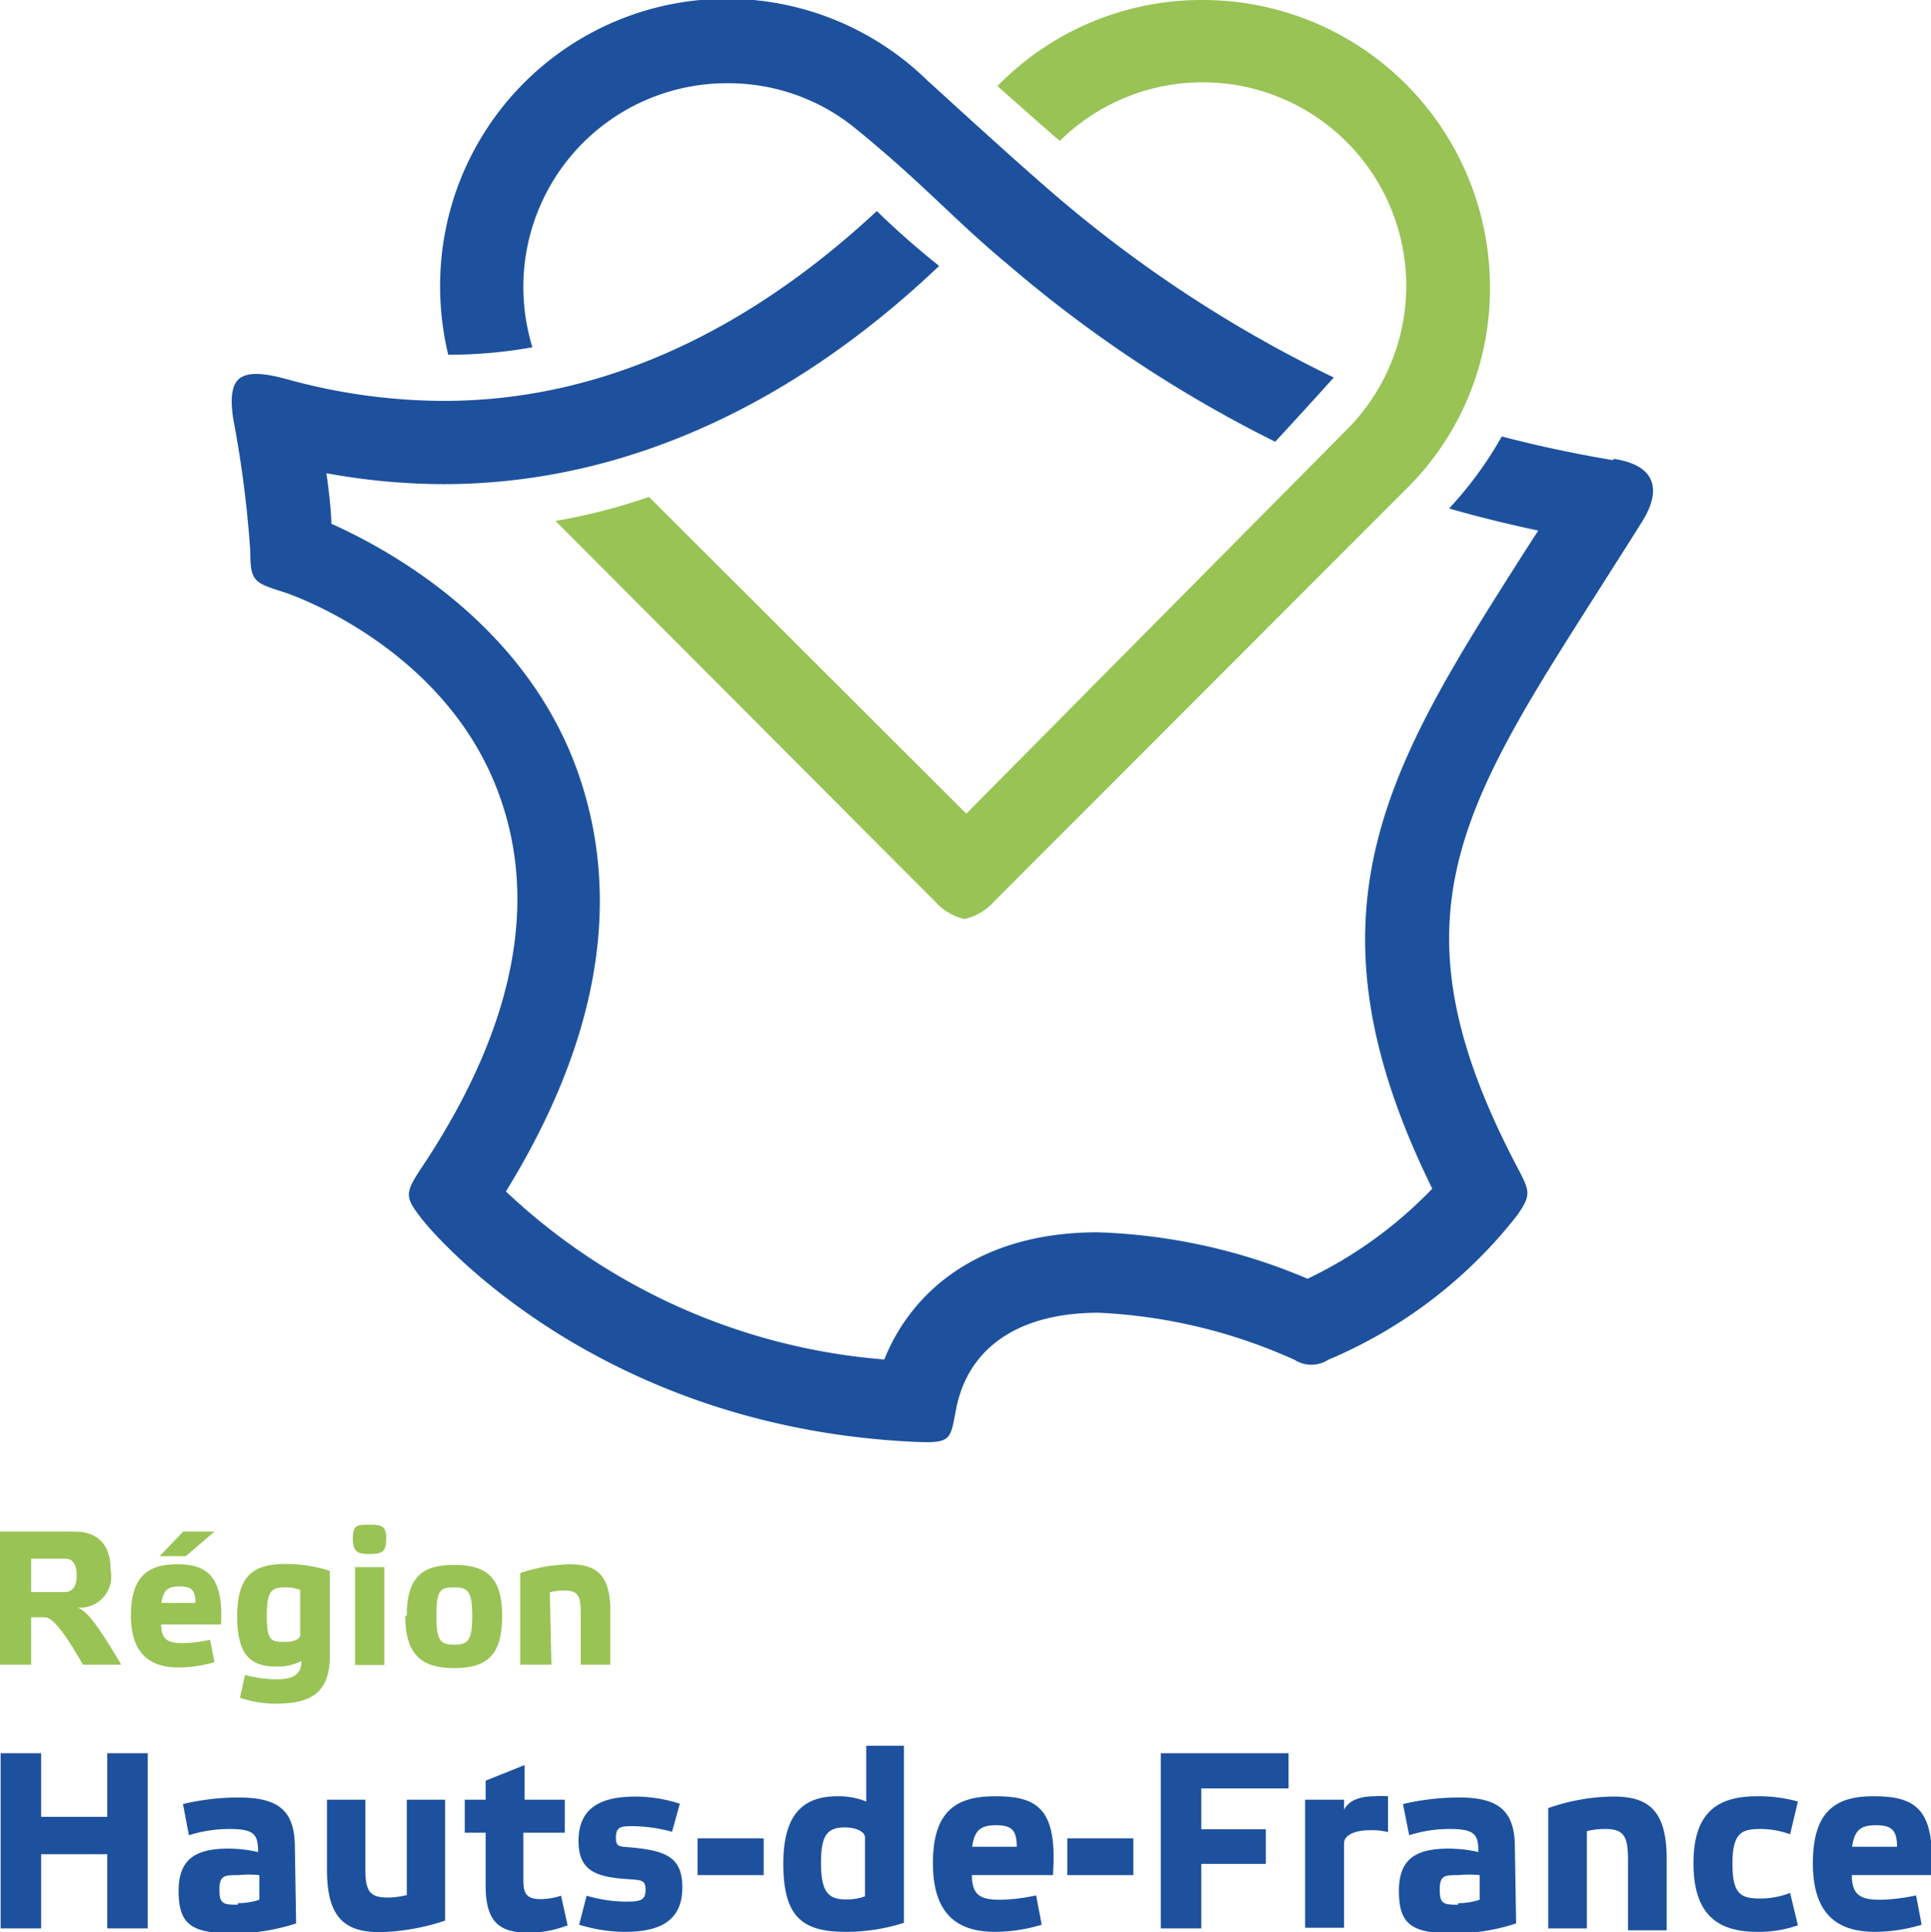
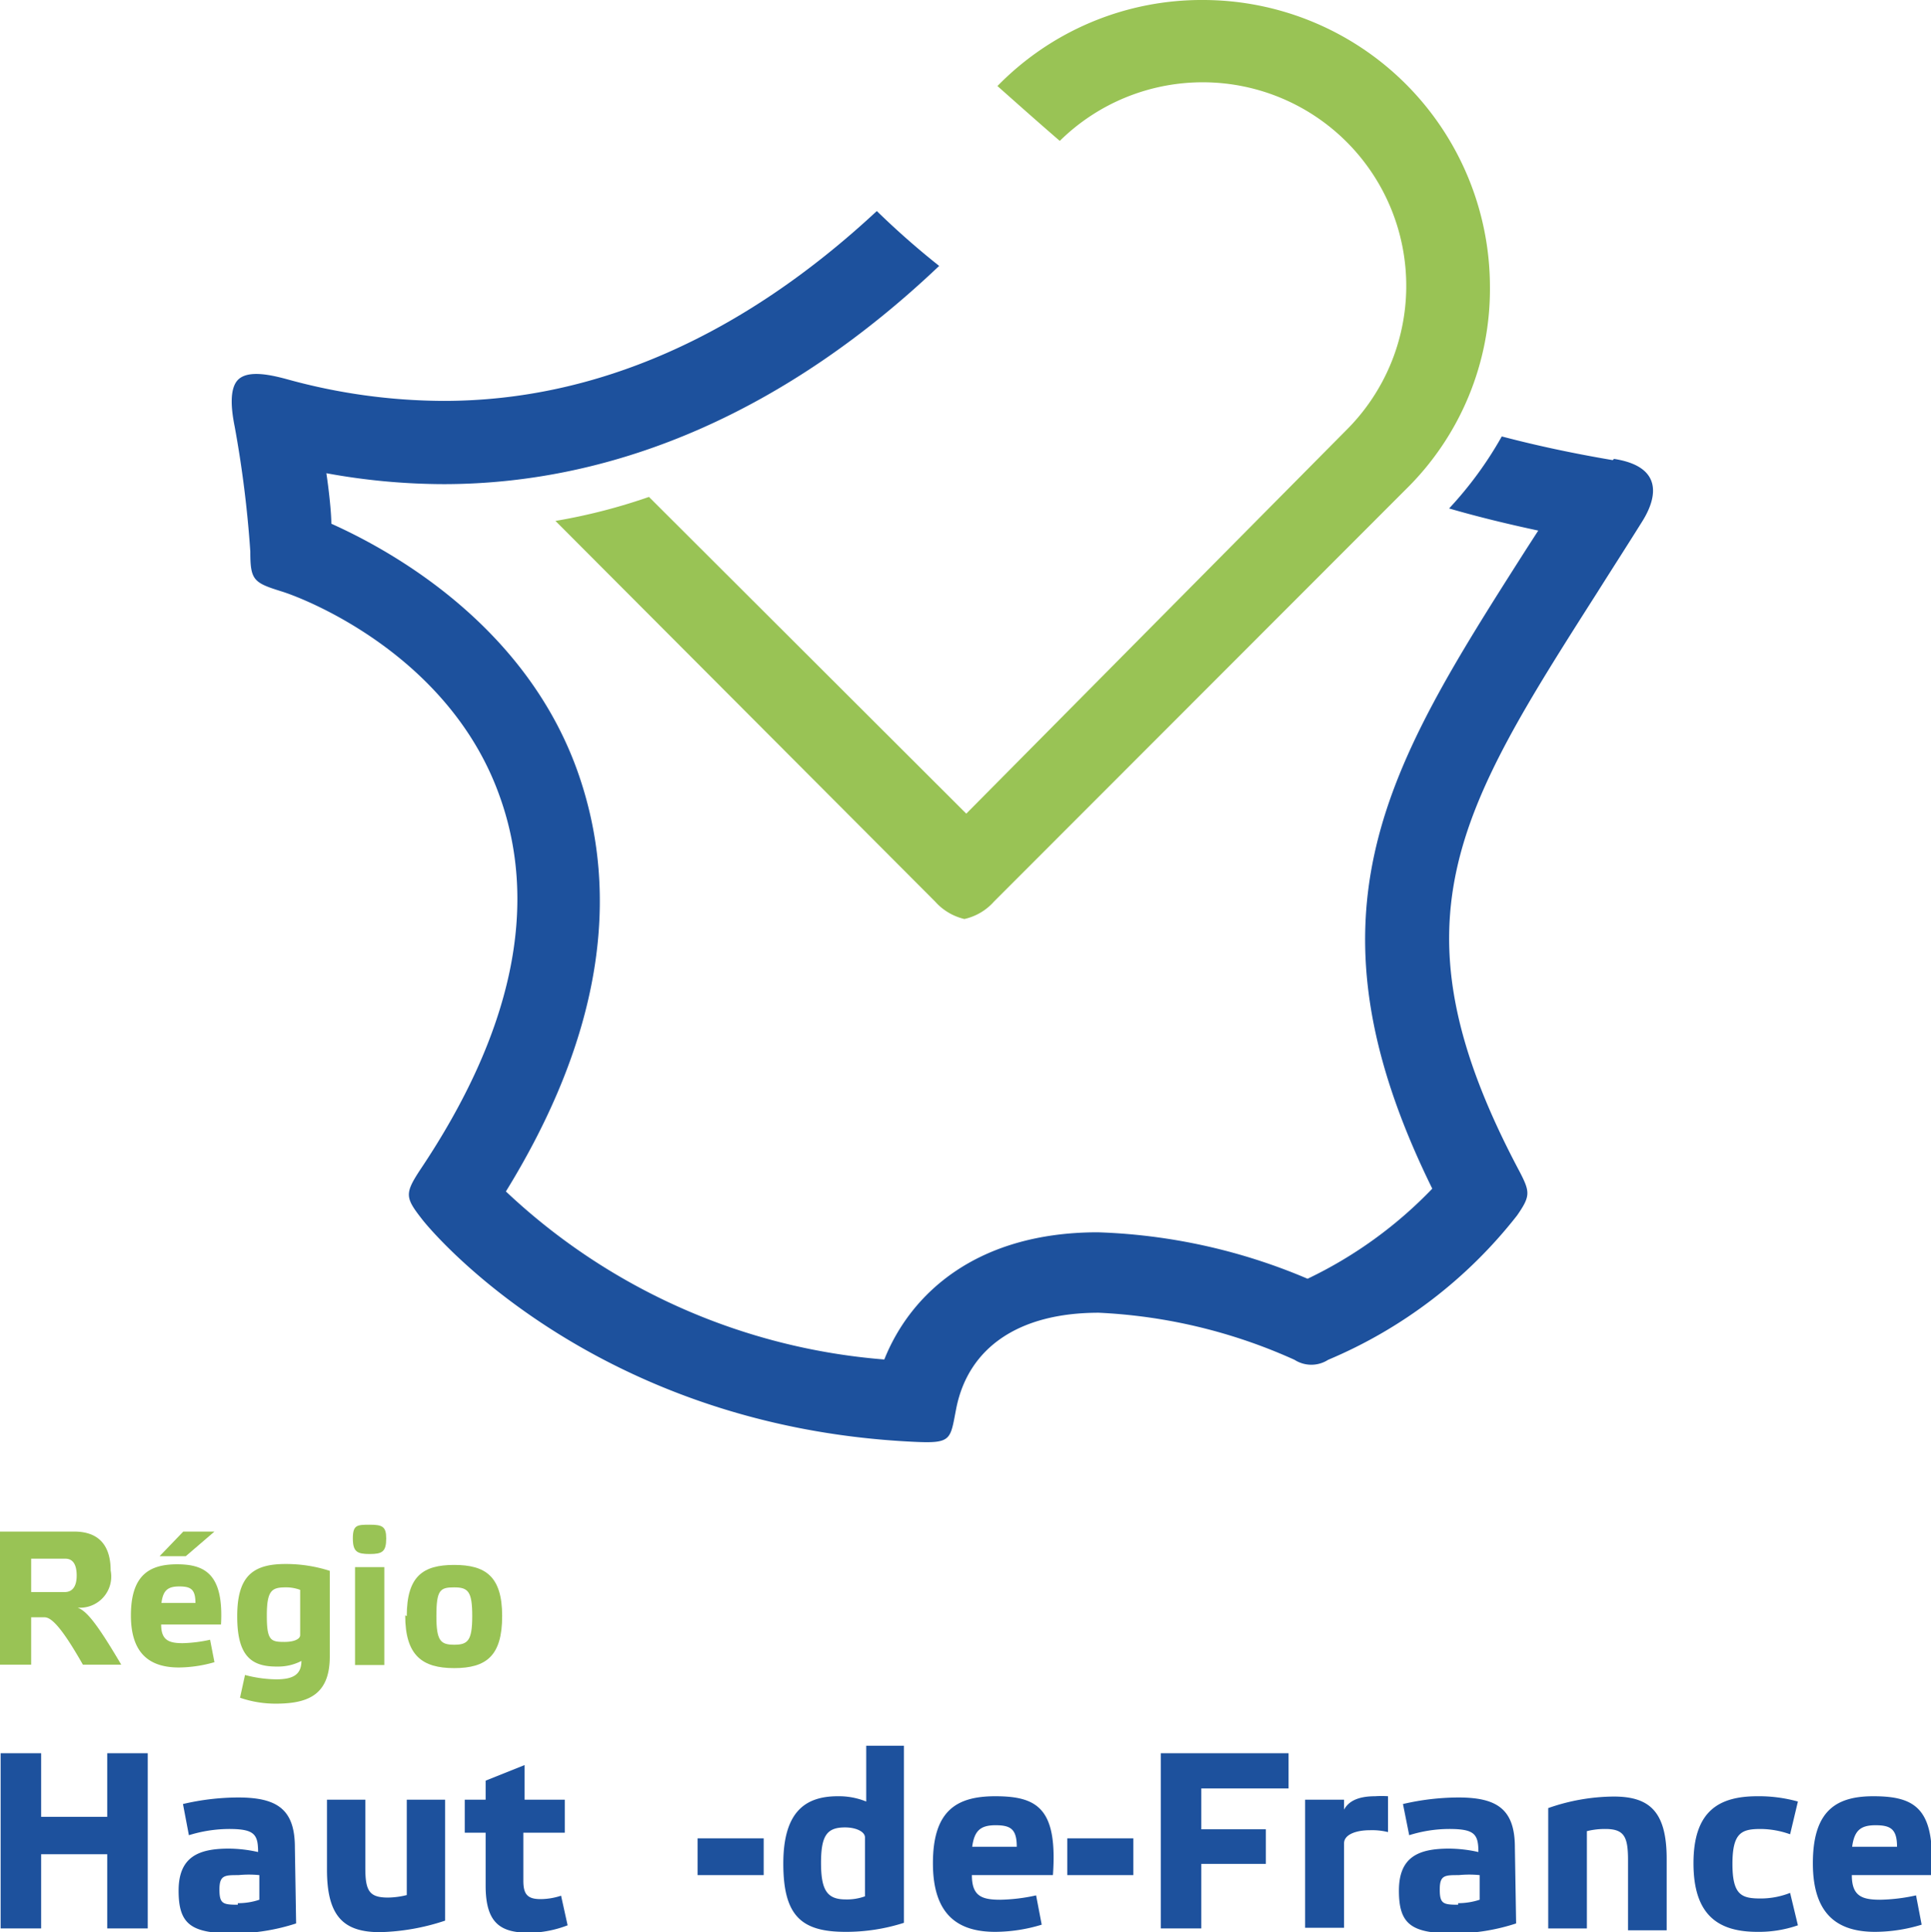
<svg xmlns="http://www.w3.org/2000/svg" id="Calque_1" data-name="Calque 1" width="61.95" height="61.98" viewBox="0 0 61.95 61.98">
  <defs>
    <style>.cls-1{fill:#99c355;}.cls-2{fill:#1d519d;}</style>
  </defs>
  <title>pic-haut-de-france</title>
  <path class="cls-1" d="M38.61,0A9.15,9.15,0,0,0,32,2.76c.63.56,1.35,1.2,2,1.76a6.53,6.53,0,0,1,9.17,9.3L31,26.1,20.82,15.94a18.51,18.51,0,0,1-3,.77L30,28.92a1.81,1.81,0,0,0,.94.56,1.79,1.79,0,0,0,.95-.56L45.1,15.7a9,9,0,0,0,2.7-6.5A9.21,9.21,0,0,0,38.61,0" />
  <path class="cls-2" d="M51.74,14.76c-1.24-.21-2.42-.46-3.56-.76a12,12,0,0,1-1.69,2.31c.93.27,1.88.5,2.86.71l-.4.62c-4.42,6.94-7.38,11.59-3,20.49a13.76,13.76,0,0,1-4,2.89,18.68,18.68,0,0,0-6.73-1.49c-3.87,0-6,1.95-6.85,4.08a20,20,0,0,1-12.14-5.39c3-4.87,3.76-9.42,2.28-13.53-1.6-4.42-5.54-6.84-7.88-7.89,0-.38-.09-1.17-.16-1.62a21.05,21.05,0,0,0,3.76.35h0c5.62,0,11.07-2.41,15.9-7a26.22,26.22,0,0,1-2-1.76c-4.3,4-9,6.09-13.89,6.09h0a19,19,0,0,1-5.05-.7c-.45-.12-1.19-.3-1.53,0s-.22,1.08-.13,1.53a35.55,35.55,0,0,1,.5,4c0,.92.1,1,1,1.28s5.42,2.12,7,6.57c1.27,3.53.41,7.58-2.56,12-.49.75-.47.88.07,1.57.21.28,5.42,6.65,15.77,7.14,1.24.06,1.17-.06,1.37-1.08.39-1.94,2-3.06,4.57-3.06a17.18,17.18,0,0,1,6.28,1.51,1,1,0,0,0,1.08,0,15.16,15.16,0,0,0,6.06-4.63c.43-.62.42-.75.09-1.39-4.26-8-2-11.56,2.48-18.59.46-.73.95-1.49,1.45-2.29s.64-1.76-.91-2" />
-   <path class="cls-2" d="M17.08,11.14a6.65,6.65,0,0,1-.29-1.94,6.53,6.53,0,0,1,6.53-6.53,6.45,6.45,0,0,1,4,1.35c2.27,1.83,3.25,3,5,4.45a41.54,41.54,0,0,0,8.59,5.7c.5-.54,1.18-1.28,1.88-2.06a41.35,41.35,0,0,1-9.11-6c-1.49-1.29-3.34-3-3.91-3.51h0A9.2,9.2,0,0,0,14.12,9.2a9.35,9.35,0,0,0,.26,2.18,15.4,15.4,0,0,0,2.7-.24" />
  <path class="cls-1" d="M1,51.07H2.08c.22,0,.38-.15.38-.53S2.32,50,2.1,50H1Zm2.9,2.33H2.66c-.66-1.16-1-1.52-1.23-1.52H1V53.4H0V49.13H2.38c.88,0,1.17.55,1.17,1.25a1,1,0,0,1-1.06,1.19c.29.11.61.49,1.4,1.83" />
  <path class="cls-1" d="M5.18,51.42H6.27c0-.44-.15-.53-.52-.53s-.52.13-.57.53m-.06-1.5.76-.79h1l-.92.79Zm1.76,3.4a4.24,4.24,0,0,1-1.14.17c-.88,0-1.54-.39-1.54-1.67s.58-1.64,1.48-1.64,1.5.32,1.41,1.93H5.17c0,.5.24.6.69.6a4.51,4.51,0,0,0,.88-.11Z" />
  <path class="cls-1" d="M9.63,51a1.29,1.29,0,0,0-.47-.08c-.45,0-.6.11-.6.91s.13.84.57.84c.28,0,.5-.08.5-.22Zm-.76,2.46c-.81,0-1.26-.34-1.26-1.61s.48-1.68,1.55-1.68a4.6,4.6,0,0,1,1.42.22v2.75c0,1.26-.74,1.51-1.74,1.51a3.48,3.48,0,0,1-1.14-.19l.16-.73a4.05,4.05,0,0,0,1,.14c.51,0,.81-.13.81-.59a1.61,1.61,0,0,1-.76.18" />
  <path class="cls-1" d="M12.33,53.41h-.94V50.27h.94Zm.06-4.06c0,.43-.13.5-.53.5s-.54-.07-.54-.5.13-.44.54-.44.53.06.53.44" />
  <path class="cls-1" d="M14,51.84c0,.79.13.92.57.92s.58-.13.58-.92-.13-.92-.58-.92S14,51,14,51.84m-.95,0c0-1.28.52-1.64,1.52-1.64s1.54.36,1.54,1.64-.51,1.67-1.54,1.67S13,53.1,13,51.82" />
-   <path class="cls-1" d="M17.69,53.4h-1V50.46a5.33,5.33,0,0,1,1.6-.28c.86,0,1.29.36,1.29,1.49V53.4h-.95V51.74c0-.57-.09-.72-.55-.72a1.67,1.67,0,0,0-.44.06Z" />
  <polygon class="cls-2" points="1.32 61.86 0.02 61.86 0.02 56.24 1.32 56.24 1.32 58.28 3.44 58.28 3.44 56.24 4.74 56.24 4.74 61.86 3.44 61.86 3.44 59.48 1.32 59.48 1.32 61.86" />
  <path class="cls-2" d="M7.63,61.05a2.12,2.12,0,0,0,.69-.11v-.79a3.39,3.39,0,0,0-.67,0c-.44,0-.61,0-.61.46s.11.49.59.49m1.87.6a6.49,6.49,0,0,1-2,.32c-1.37,0-1.77-.29-1.77-1.37s.63-1.35,1.61-1.35a4.38,4.38,0,0,1,.94.11c0-.58-.13-.74-.94-.74a4.41,4.41,0,0,0-1.28.2l-.19-1a7.81,7.81,0,0,1,1.77-.21c1.24,0,1.82.37,1.82,1.6Z" />
  <path class="cls-2" d="M13.05,57.73h1.23v3.88a7.1,7.1,0,0,1-2.09.37c-1.15,0-1.7-.49-1.7-2V57.73h1.23v2.19c0,.74.13.95.73.95a2.61,2.61,0,0,0,.6-.08Z" />
  <path class="cls-2" d="M16.79,58.79v1.54c0,.42.12.59.55.59a2.12,2.12,0,0,0,.66-.11l.21.95A3.55,3.55,0,0,1,17,62c-.91,0-1.42-.27-1.42-1.51V58.79h-.67V57.73h.67v-.61l1.25-.5v1.11h1.29v1.06Z" />
-   <path class="cls-2" d="M21.56,58.76a5,5,0,0,0-1.22-.18c-.39,0-.58,0-.58.36s.11.27.75.35c1,.12,1.38.41,1.38,1.26,0,1.12-.8,1.42-1.84,1.42a5,5,0,0,1-1.47-.23l.24-.93A4.58,4.58,0,0,0,20,61c.48,0,.71,0,.71-.37s-.14-.31-.82-.37c-.87-.09-1.33-.33-1.33-1.21,0-1.12.8-1.42,1.84-1.42a4.68,4.68,0,0,1,1.41.23Z" />
  <rect class="cls-2" x="22.38" y="58.97" width="2.12" height="1.18" />
  <path class="cls-2" d="M27.75,58.94c0-.18-.28-.32-.64-.32-.58,0-.77.26-.77,1.14s.2,1.17.79,1.17a1.68,1.68,0,0,0,.62-.1ZM29,61.68a6.07,6.07,0,0,1-1.87.29c-1.41,0-2-.5-2-2.19s.73-2.16,1.75-2.16a2.33,2.33,0,0,1,.91.17V56H29Z" />
  <path class="cls-2" d="M31.19,59.24h1.43c0-.57-.2-.69-.68-.69s-.68.17-.75.69m2.23,2.5a5.16,5.16,0,0,1-1.49.23c-1.16,0-2-.51-2-2.2s.76-2.15,2-2.15c1.37,0,2,.41,1.85,2.53H31.18c0,.67.31.79.91.79a5.73,5.73,0,0,0,1.15-.14Z" />
  <rect class="cls-2" x="34.24" y="58.97" width="2.12" height="1.18" />
  <polygon class="cls-2" points="41.34 56.24 41.34 57.37 38.54 57.37 38.54 58.68 40.61 58.68 40.61 59.79 38.54 59.79 38.54 61.86 37.24 61.86 37.24 56.24 41.34 56.24" />
  <path class="cls-2" d="M41.87,57.73h1.25v.32c.13-.24.4-.43,1-.43a3,3,0,0,1,.41,0v1.15a2.11,2.11,0,0,0-.58-.06c-.45,0-.83.14-.83.42v2.71H41.87Z" />
  <path class="cls-2" d="M46.78,61.05a2.22,2.22,0,0,0,.69-.11v-.79a3.39,3.39,0,0,0-.67,0c-.45,0-.61,0-.61.46s.11.49.59.49m1.86.6a6.39,6.39,0,0,1-2,.32c-1.36,0-1.76-.29-1.76-1.37s.62-1.35,1.61-1.35a4.38,4.38,0,0,1,.94.11c0-.58-.13-.74-.94-.74a4.3,4.3,0,0,0-1.28.2l-.2-1a7.9,7.9,0,0,1,1.78-.21c1.23,0,1.81.37,1.81,1.6Z" />
  <path class="cls-2" d="M50.91,61.86H49.67V58a6.46,6.46,0,0,1,2.1-.37c1.14,0,1.7.47,1.7,2v2.29H52.23V59.67c0-.75-.12-1-.73-1a2.38,2.38,0,0,0-.59.07Z" />
  <path class="cls-2" d="M57.68,61.76a3.81,3.81,0,0,1-1.3.21c-1.23,0-2.05-.51-2.05-2.2s.83-2.15,2.05-2.15a4.66,4.66,0,0,1,1.3.17l-.25,1.05a2.87,2.87,0,0,0-.94-.17c-.61,0-.91.11-.91,1.12s.3,1.11.91,1.11a2.58,2.58,0,0,0,.94-.18Z" />
  <path class="cls-2" d="M59.42,59.24h1.44c0-.57-.21-.69-.69-.69s-.68.17-.75.69m2.23,2.5a5.16,5.16,0,0,1-1.49.23c-1.16,0-2-.51-2-2.2s.75-2.15,1.94-2.15c1.37,0,2,.41,1.86,2.53H59.41c0,.67.32.79.91.79a5.73,5.73,0,0,0,1.15-.14Z" />
</svg>